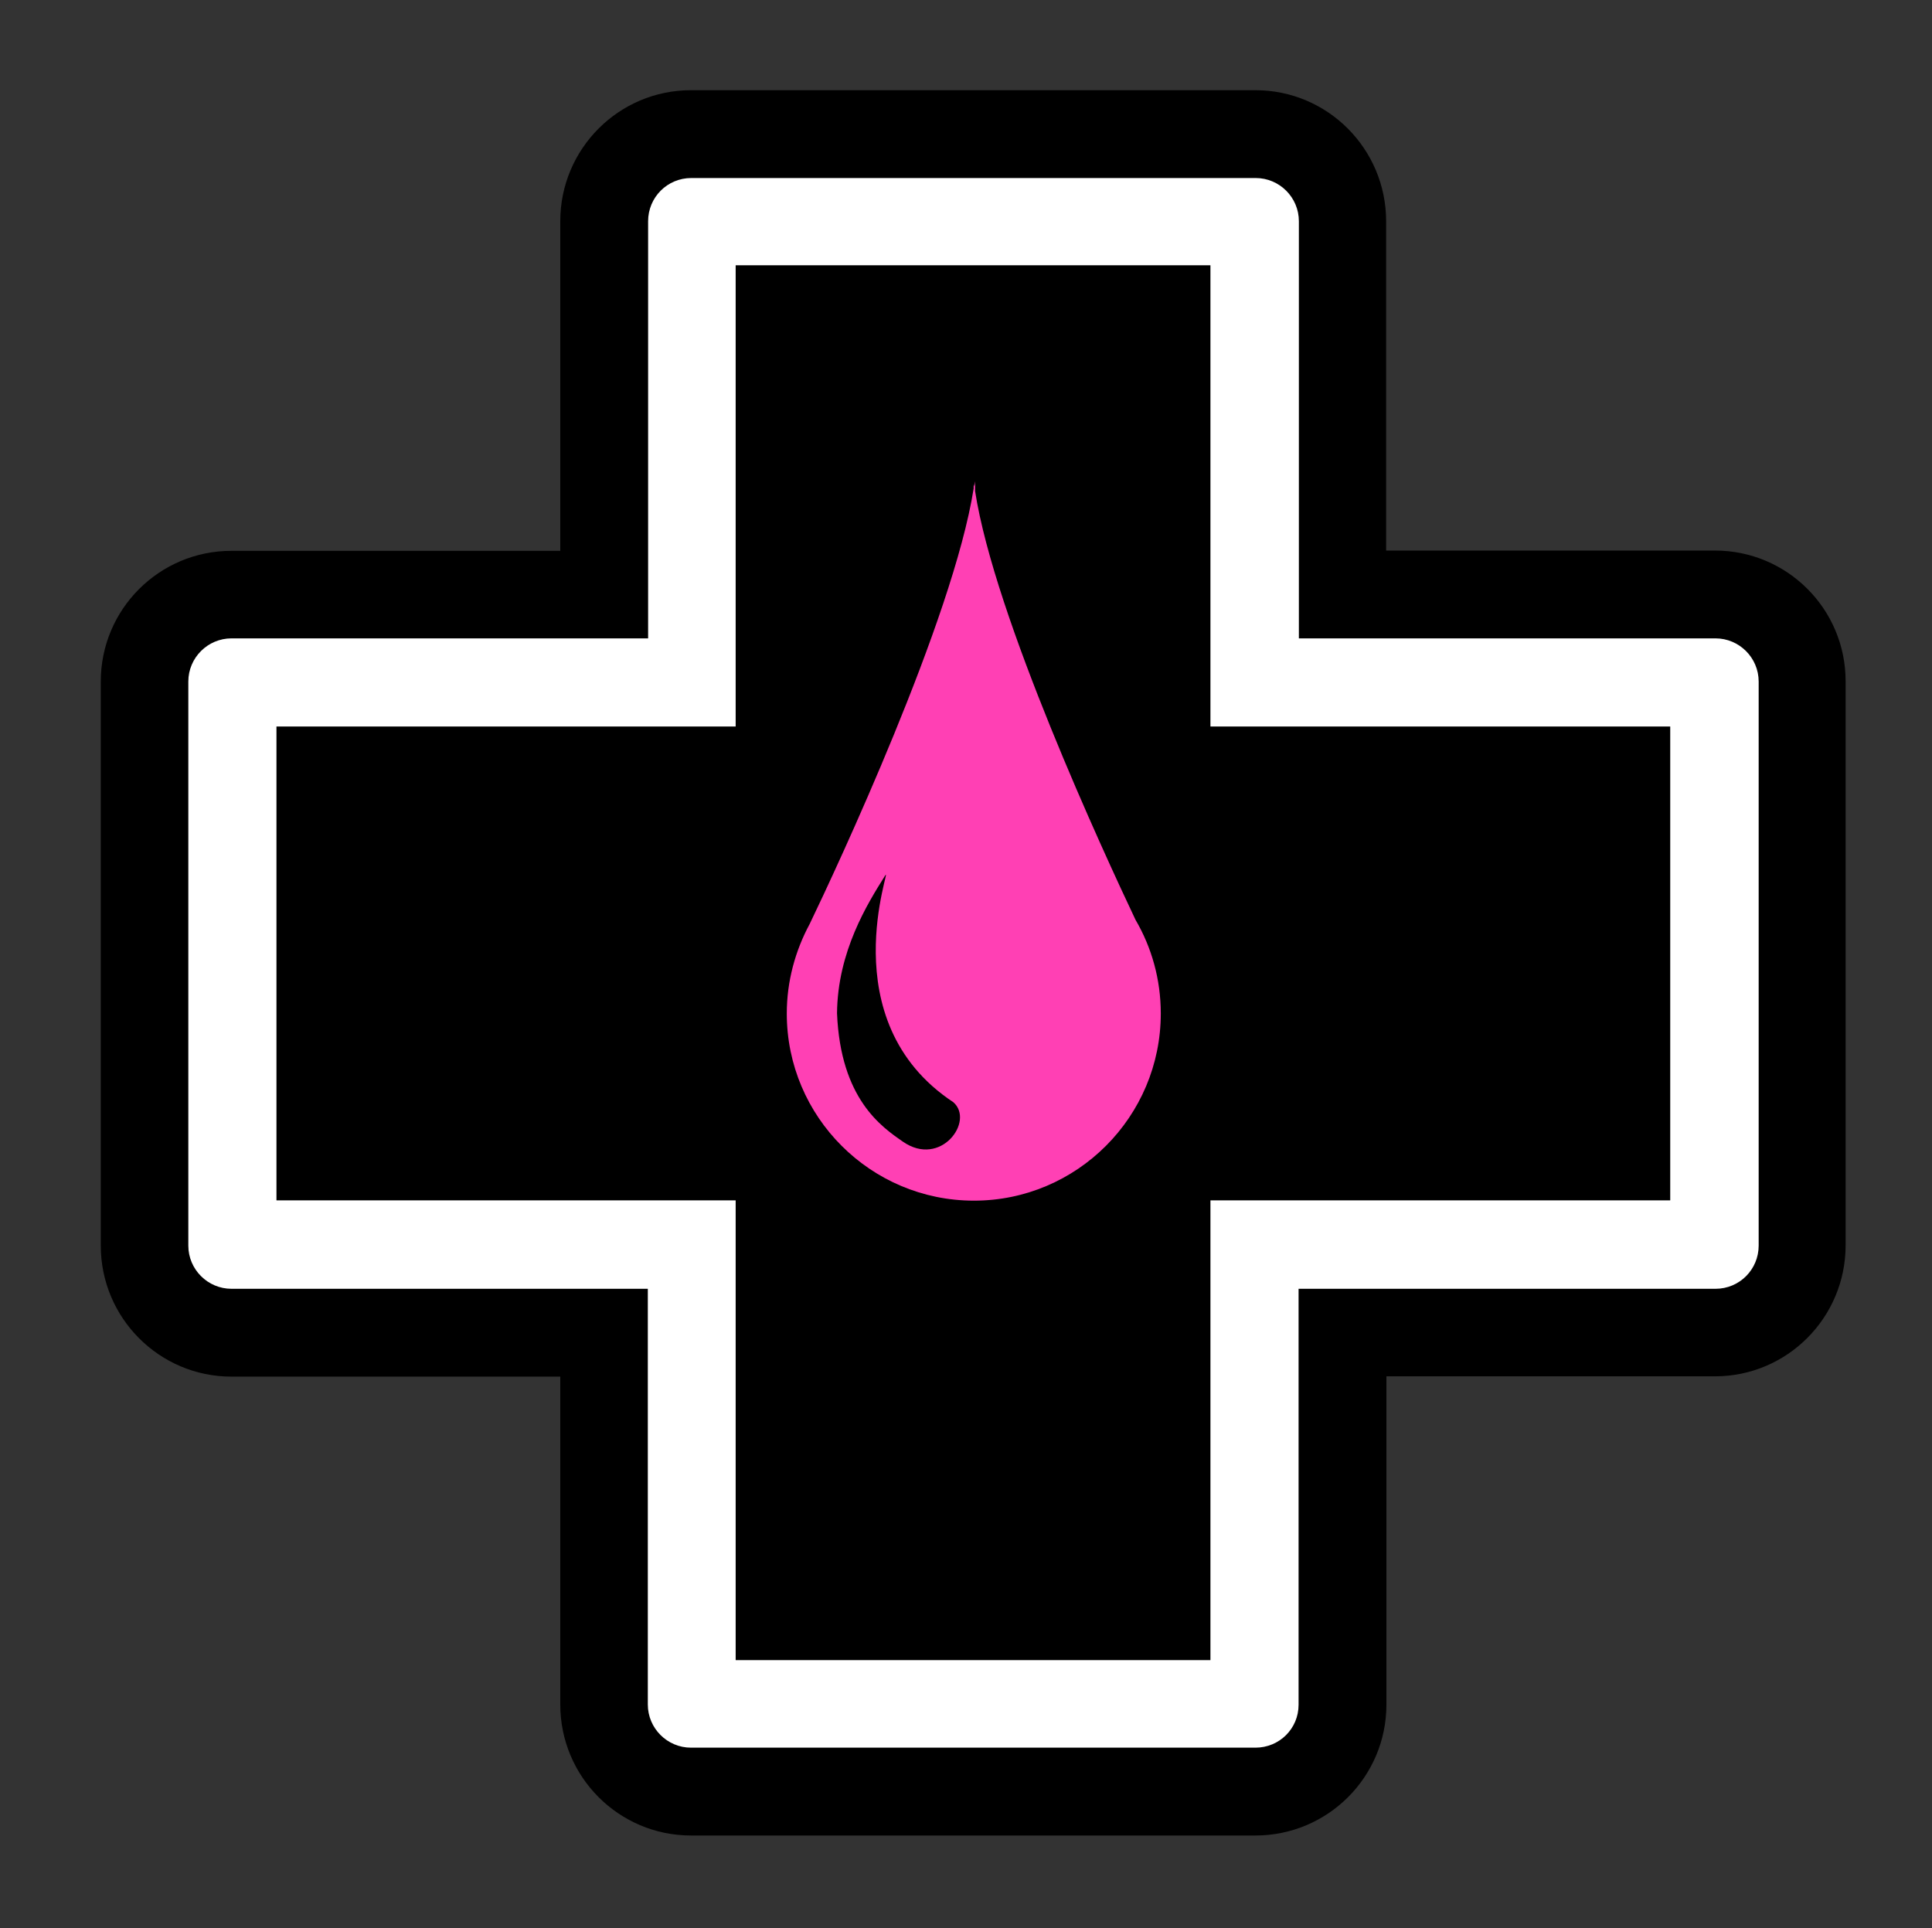
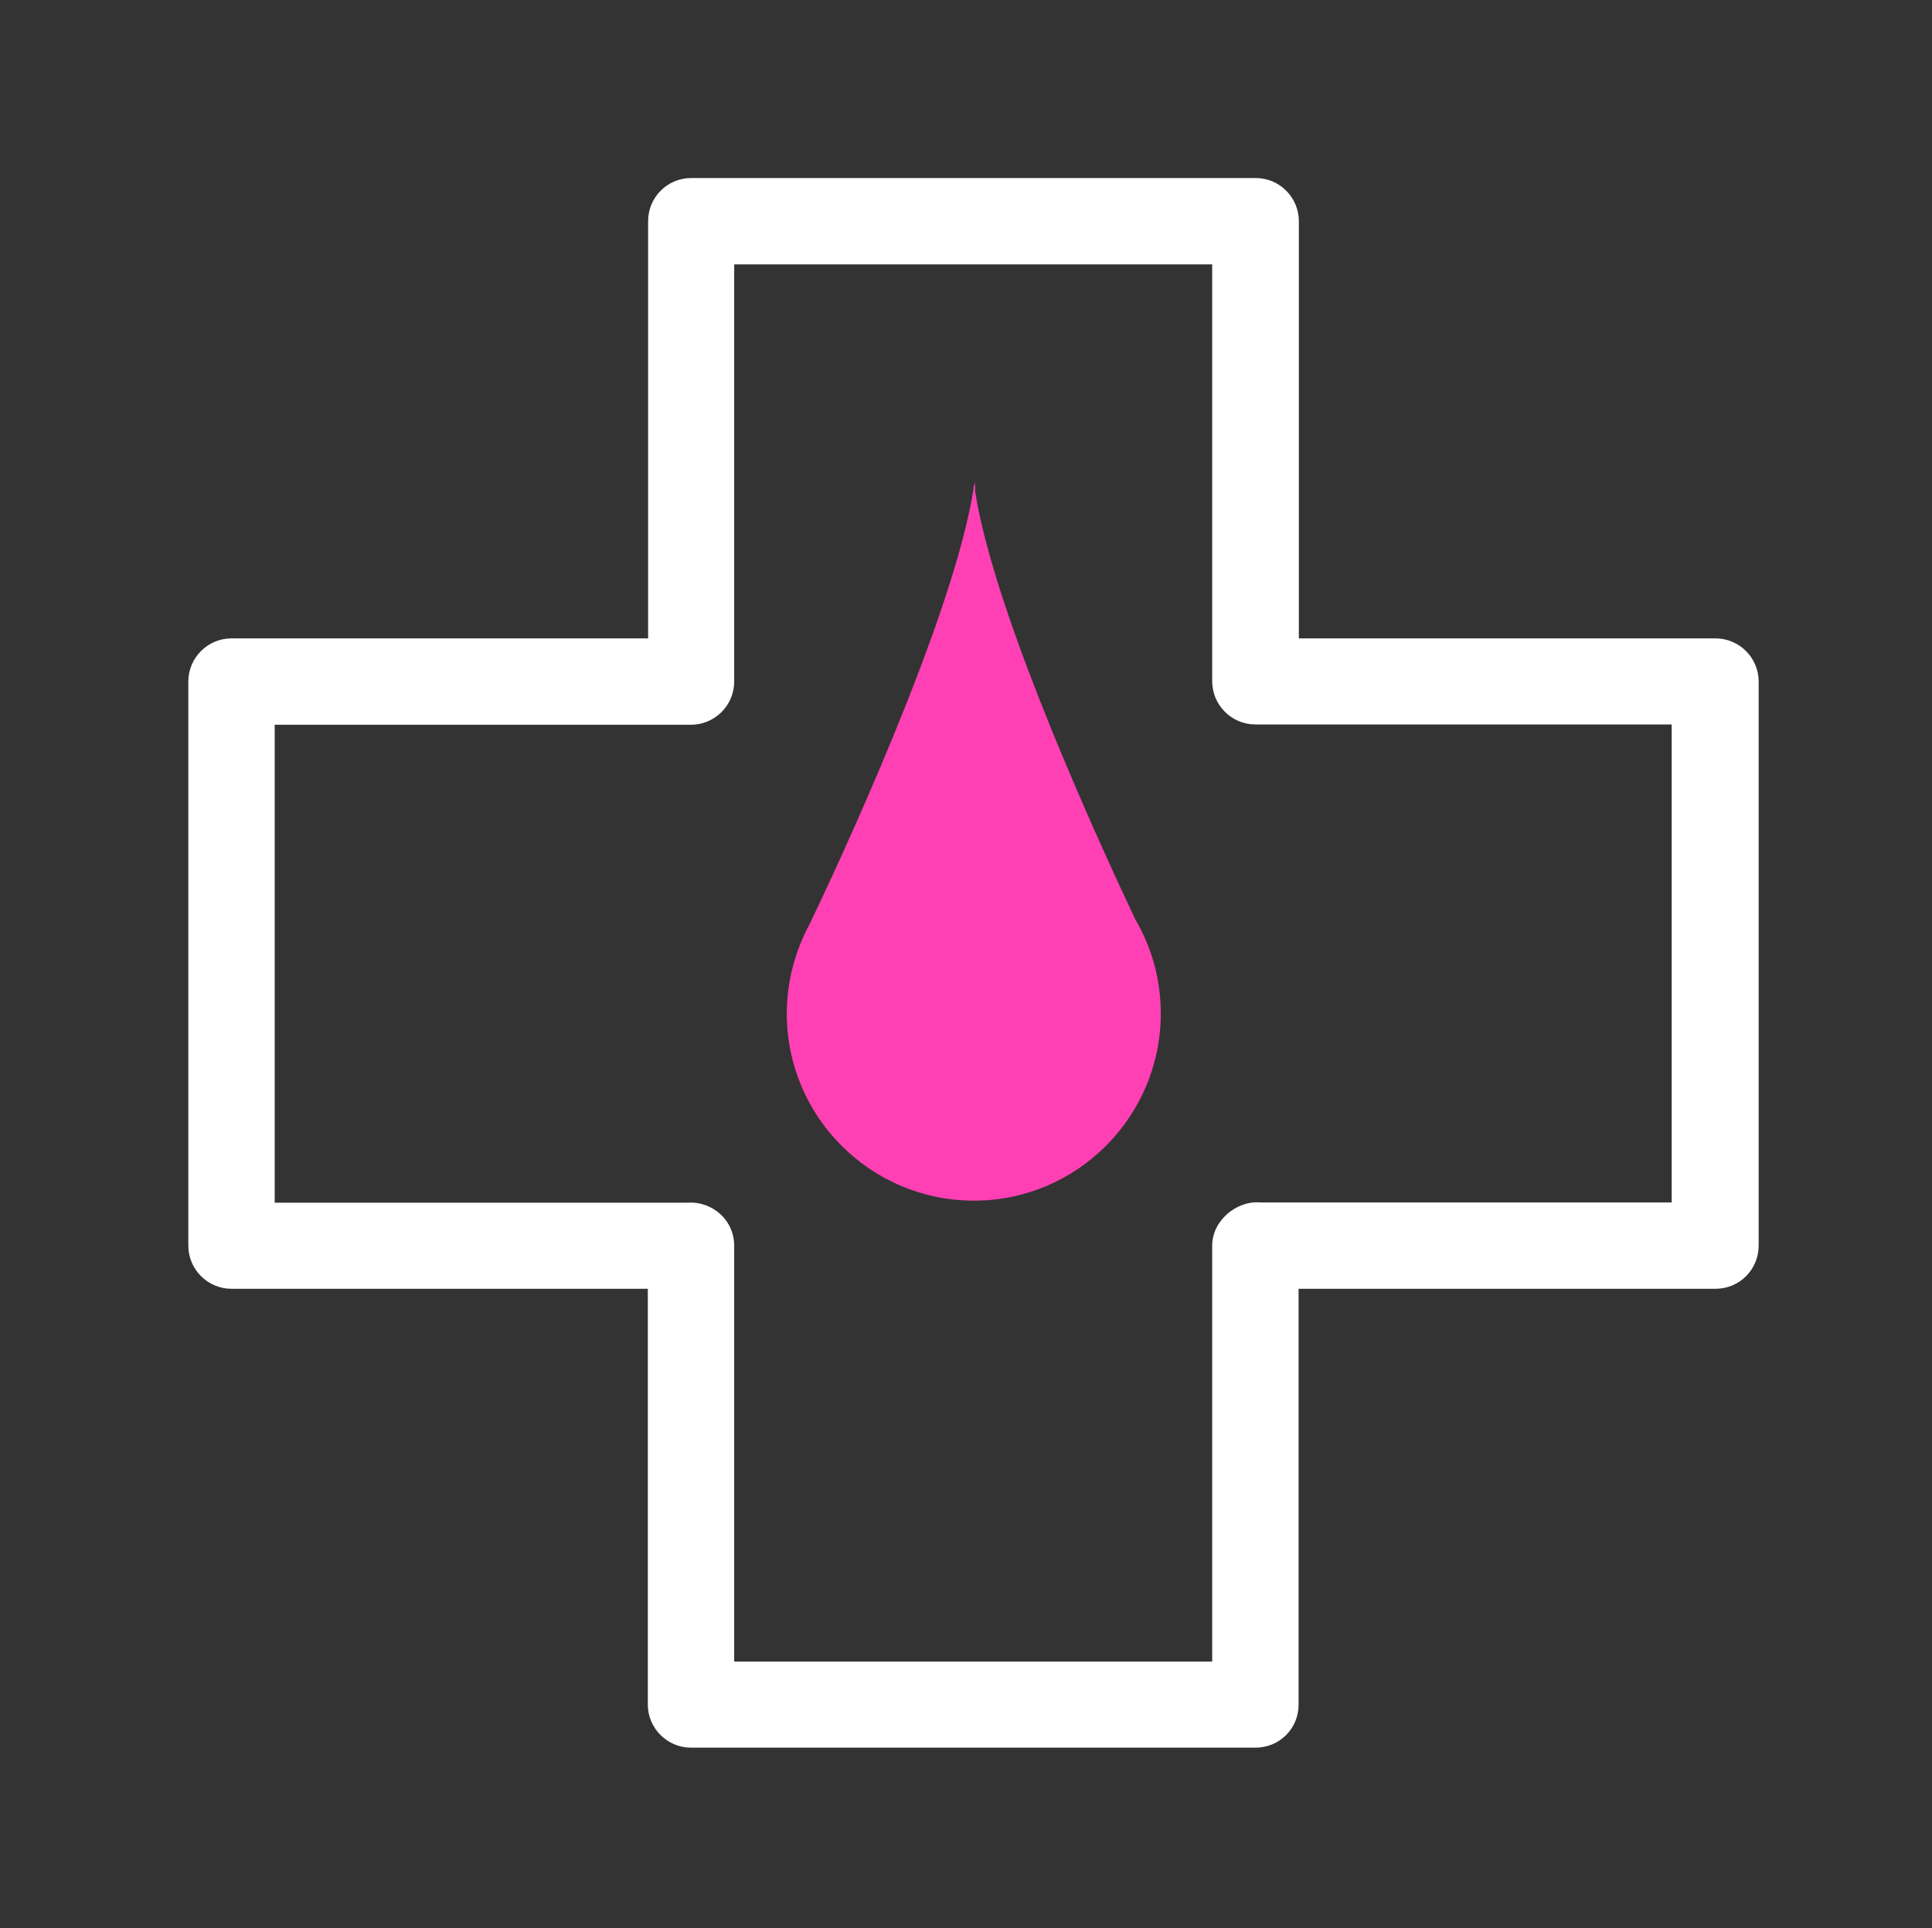
<svg xmlns="http://www.w3.org/2000/svg" version="1.1" id="Layer_1" x="0px" y="0px" viewBox="0 0 65.76 65.64" style="enable-background:new 0 0 65.76 65.64;" xml:space="preserve">
  <rect x="0" y="0" width="65.76" height="65.64" fill="#333333" stroke="none" />
  <style type="text/css">
	.st0{fill:#FFFFFF;}
	.st1{fill:#FF40B4;}
</style>
  <g>
-     <polygon points="23.51,42.4 7.88,42.4 7.88,23.2 23.51,23.2 23.52,23.2 23.52,7.53 42.73,7.53 42.73,23.2 58.38,23.2 58.38,42.4    42.73,42.4 42.73,42.39 42.73,58.03 23.52,58.03 23.52,42.39  " />
-     <path d="M27.98,53.57h10.31V42.4c0-2.54,2.14-4.55,4.71-4.45h10.94v-10.3H42.73c-2.46,0-4.45-2-4.45-4.46V11.99H27.98V23.2   c0,2.46-1.99,4.46-4.45,4.46H12.33v10.3H23.3c0.65-0.02,1.3,0.07,1.92,0.33c1.66,0.69,2.75,2.3,2.75,4.11V53.57z M42.73,62.48   H23.52c-2.46,0-4.45-2-4.45-4.46V46.86H7.88c-2.46,0-4.45-2-4.45-4.46V23.2c0-2.46,1.99-4.45,4.45-4.45h11.19V7.53   c0-2.46,1.99-4.46,4.45-4.46h19.21c2.46,0,4.45,2,4.45,4.46v11.21h11.19c2.46,0,4.45,1.99,4.45,4.45v19.2   c0,2.46-1.99,4.46-4.45,4.46H47.19v11.17C47.19,60.49,45.19,62.48,42.73,62.48" />
-     <polygon class="st0" points="23.51,42.4 7.88,42.4 7.88,23.2 23.51,23.2 23.52,23.2 23.52,7.53 42.73,7.53 42.73,23.2 58.38,23.2    58.38,42.4 42.73,42.4 42.73,42.39 42.73,58.03 23.52,58.03 23.52,42.39  " />
    <path class="st0" d="M24.99,56.56h16.27V42.4c0-0.86,0.84-1.53,1.61-1.47h14.03V24.66H42.73c-0.81,0-1.47-0.66-1.47-1.47V9H24.99   v14.2c0,0.81-0.66,1.47-1.47,1.47H9.35v16.27H23.4c0.22-0.02,0.46,0.02,0.68,0.11c0.55,0.23,0.91,0.75,0.91,1.35V56.56z    M42.73,59.49H23.52c-0.81,0-1.47-0.66-1.47-1.47V43.87H7.88c-0.81,0-1.47-0.66-1.47-1.47V23.2c0-0.81,0.66-1.47,1.47-1.47h14.18   V7.53c0-0.81,0.65-1.47,1.47-1.47h19.21c0.81,0,1.47,0.66,1.47,1.47v14.2h14.18c0.81,0,1.47,0.66,1.47,1.47v19.2   c0,0.81-0.65,1.47-1.47,1.47H44.2v14.16C44.2,58.84,43.55,59.49,42.73,59.49" />
-     <polygon points="25.04,24.71 25.04,9.03 41.2,9.03 41.2,24.71 41.2,24.73 56.85,24.73 56.85,40.86 41.2,40.86 41.2,40.85    41.2,56.51 25.04,56.51 25.04,40.85 25.04,40.86 9.41,40.86 9.41,24.73 25.04,24.73  " />
    <path class="st1" d="M38.65,31.31c-1.08-2.28-4.8-10.31-5.46-14.59v-0.34l-0.03,0.18l-0.02-0.08v0.15   c-0.7,4.45-4.67,12.93-5.58,14.82c-0.49,0.91-0.78,1.95-0.78,3.05c0,3.52,2.86,6.37,6.37,6.37c3.51,0,6.36-2.86,6.36-6.37   C39.51,33.34,39.2,32.25,38.65,31.31" />
-     <path d="M30.73,38.86c-0.72-0.5-2.12-1.45-2.24-4.37c0.02-2.1,1.03-3.72,1.64-4.69c0.27-0.44-1.9,4.93,2.32,7.72   C33.18,38.16,32.02,39.76,30.73,38.86" />
  </g>
</svg>